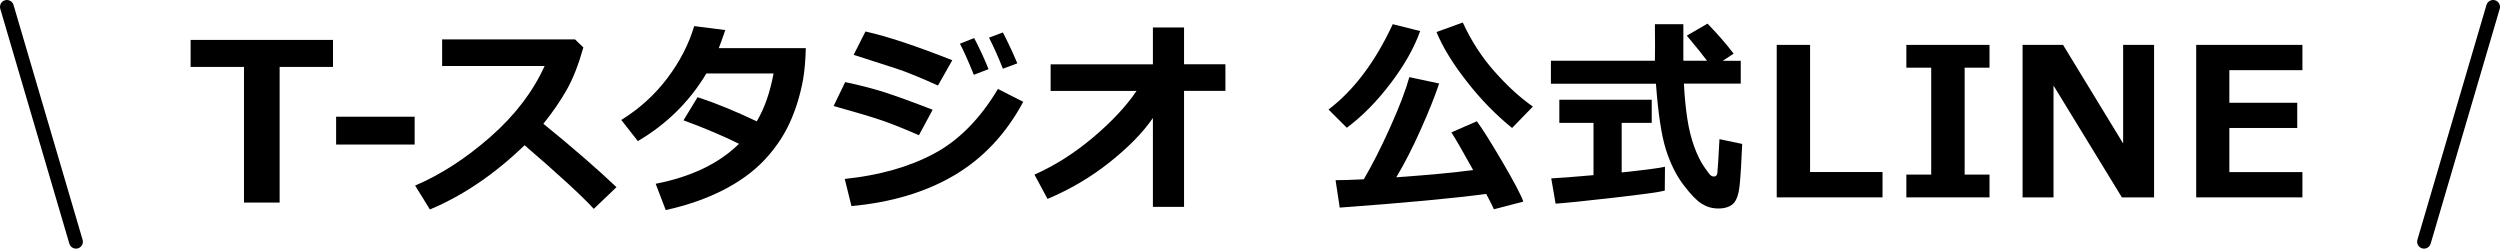
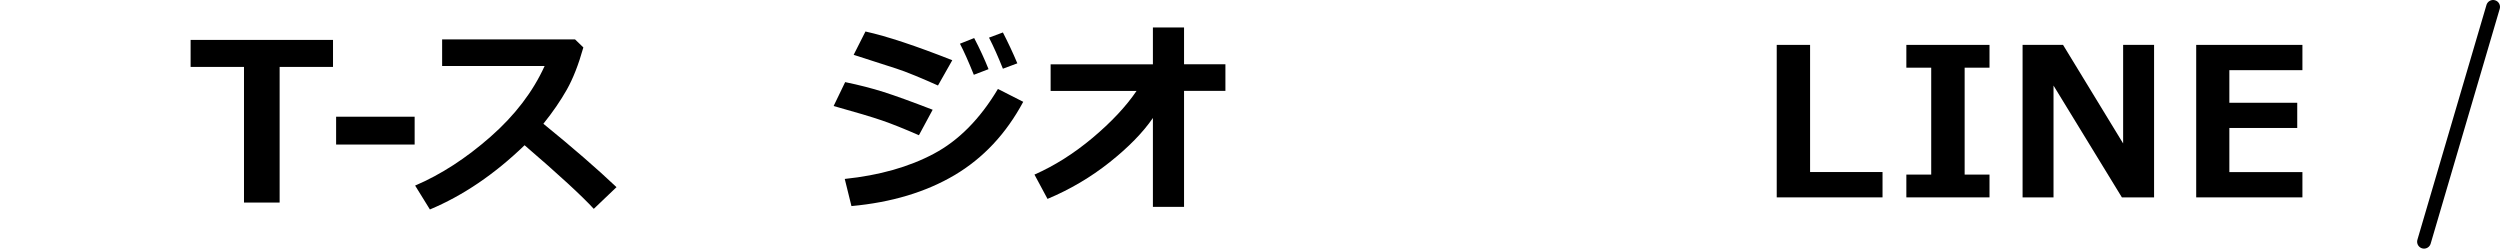
<svg xmlns="http://www.w3.org/2000/svg" id="_レイヤー_2" data-name="レイヤー 2" viewBox="0 0 362 36">
  <defs>
    <style>
      .cls-1 {
        fill: #000;
        stroke-width: 0px;
      }

      .cls-2 {
        fill: none;
        stroke: #000;
        stroke-linecap: round;
        stroke-miterlimit: 10;
        stroke-width: 2px;
      }
    </style>
  </defs>
  <g id="_レイヤー_1-2" data-name="レイヤー 1">
    <g>
      <g>
        <path class="cls-1" d="M48.22,9.69h-7.73v19.64h-5.16V9.69h-7.73v-3.91h20.62v3.91Z" />
        <path class="cls-1" d="M60.04,20.93h-11.37v-4.03h11.37v4.03Z" />
        <path class="cls-1" d="M89.28,27.09l-3.3,3.15c-1.73-1.88-5.07-4.96-10.02-9.21-4.34,4.19-8.91,7.29-13.71,9.3l-2.14-3.46c3.73-1.59,7.37-3.95,10.91-7.06,3.54-3.11,6.15-6.53,7.84-10.25h-14.84v-3.85h19.25l1.2,1.16c-.7,2.49-1.5,4.53-2.4,6.12s-2.02,3.23-3.39,4.93c4.22,3.43,7.75,6.49,10.59,9.18Z" />
-         <path class="cls-1" d="M116.68,6.96c-.04,1.73-.17,3.22-.38,4.47-.41,2.29-1.06,4.41-1.95,6.36-.89,1.94-2.12,3.74-3.68,5.4-1.57,1.66-3.55,3.1-5.95,4.33s-5.18,2.2-8.32,2.9l-1.46-3.81c5.13-1,9.15-2.92,12.07-5.79-2.35-1.16-5.03-2.29-8.04-3.4l2.04-3.35c2.6.85,5.45,2.02,8.57,3.5,1.11-1.87,1.92-4.17,2.43-6.93h-9.73c-2.44,4.08-5.75,7.34-9.92,9.79l-2.4-3.06c2.64-1.63,4.86-3.65,6.67-6.05,1.81-2.4,3.11-4.92,3.89-7.54l4.5.57c-.41,1.21-.72,2.09-.94,2.62h12.61Z" />
        <path class="cls-1" d="M135.05,15.89l-1.99,3.69c-2.17-.95-3.95-1.66-5.35-2.14-1.4-.48-3.73-1.18-7-2.09l1.67-3.46c2.04.42,3.9.9,5.57,1.43s4.04,1.39,7.1,2.57ZM148.16,14.75c-2.48,4.62-5.79,8.15-9.94,10.61-4.15,2.45-9.12,3.95-14.93,4.48l-.97-3.93c5-.52,9.3-1.73,12.9-3.65,3.6-1.91,6.69-5.04,9.28-9.38l3.66,1.86ZM137.89,8.72l-2.07,3.66c-1.06-.48-2.16-.95-3.29-1.42s-2.06-.81-2.77-1.04l-6.15-1.98,1.71-3.38c3.12.69,7.3,2.08,12.57,4.16ZM143.15,10.01l-2.14.82c-.78-1.94-1.45-3.44-2.01-4.5l2.06-.82c.82,1.57,1.51,3.07,2.08,4.5ZM147.31,9.17l-2.09.78c-.68-1.71-1.35-3.21-2.01-4.5l2.01-.75c.74,1.44,1.44,2.92,2.09,4.47Z" />
        <path class="cls-1" d="M166.95,17.07c-1.46,2.13-3.56,4.27-6.28,6.43-2.72,2.16-5.72,3.93-8.99,5.3l-1.89-3.52c2.91-1.28,5.72-3.06,8.43-5.33,2.71-2.28,4.83-4.54,6.35-6.78h-12.44v-3.85h14.81V3.98h4.51v5.33h5.99v3.85h-5.99v16.79h-4.51v-12.89Z" />
-         <path class="cls-1" d="M205.64,4.5c-.86,2.41-2.28,4.93-4.26,7.54-1.98,2.62-4.1,4.77-6.36,6.46l-2.65-2.64c3.68-2.8,6.78-6.92,9.3-12.36l3.97,1ZM215.2,28.08c-4.78.64-11.85,1.3-21.21,1.98l-.6-3.97c.99,0,2.35-.04,4.09-.13,1.26-2.16,2.55-4.7,3.86-7.62,1.31-2.92,2.22-5.31,2.73-7.17l4.32.92c-.61,1.82-1.49,4.04-2.67,6.67-1.17,2.63-2.35,4.93-3.54,6.91,4.72-.33,8.43-.68,11.13-1.05-1.51-2.73-2.56-4.55-3.15-5.45l3.69-1.61c.79,1.07,2.02,3.02,3.68,5.85s2.68,4.75,3.05,5.78l-4.26,1.11c-.16-.37-.53-1.11-1.11-2.21ZM221.95,15.44l-3,3.09c-2.35-1.9-4.54-4.14-6.55-6.72-2.02-2.57-3.48-4.96-4.4-7.17l3.81-1.38c1.22,2.65,2.75,5.02,4.6,7.1,1.85,2.09,3.7,3.78,5.55,5.07Z" />
-         <path class="cls-1" d="M252.05,12.11h-8.22c.1,1.92.27,3.63.5,5.13s.57,2.81.98,3.96.89,2.12,1.42,2.91.88,1.23,1.03,1.32.29.13.4.13c.29,0,.46-.16.51-.47.05-.31.15-1.96.31-4.94l3.29.69c-.11,2.64-.23,4.63-.37,5.99-.14,1.36-.47,2.26-.97,2.7s-1.21.66-2.11.66-1.67-.23-2.4-.68-1.62-1.37-2.67-2.76c-1.05-1.39-1.89-3.09-2.53-5.11s-1.12-5.19-1.44-9.52h-15.21v-3.33h15.06c0-.5.02-1.19.02-2.08l-.02-3.21h4.12v5.29h3.43c-.66-.88-1.64-2.09-2.93-3.63l3-1.74c1.5,1.55,2.76,3,3.78,4.35l-1.58,1.03h2.61v3.33ZM241.09,24.14l-.03,3.46c-.67.2-3.06.53-7.15,1s-6.98.77-8.66.89l-.63-3.66c1.22-.06,3.26-.21,6.12-.47v-7.57h-4.95v-3.35h13.38v3.35h-4.35v7.18c3.3-.35,5.39-.62,6.27-.82Z" />
        <path class="cls-1" d="M272.59,28.58h-15.32V6.5h4.83v18.41h10.49v3.66Z" />
        <path class="cls-1" d="M288.08,28.58h-12.04v-3.3h3.6v-15.48h-3.6v-3.3h12.04v3.3h-3.6v15.48h3.6v3.3Z" />
        <path class="cls-1" d="M311.91,28.58h-4.66l-9.9-16.19v16.19h-4.48V6.5h5.86l8.7,14.27V6.5h4.48v22.08Z" />
        <path class="cls-1" d="M333.39,28.58h-15.38V6.5h15.38v3.66h-10.58v4.72h9.83v3.65h-9.83v6.39h10.58v3.66Z" />
      </g>
-       <line class="cls-2" x1="11" y1="35" x2="1" y2="1" />
      <line class="cls-2" x1="351" y1="35" x2="361" y2="1" />
    </g>
  </g>
</svg>